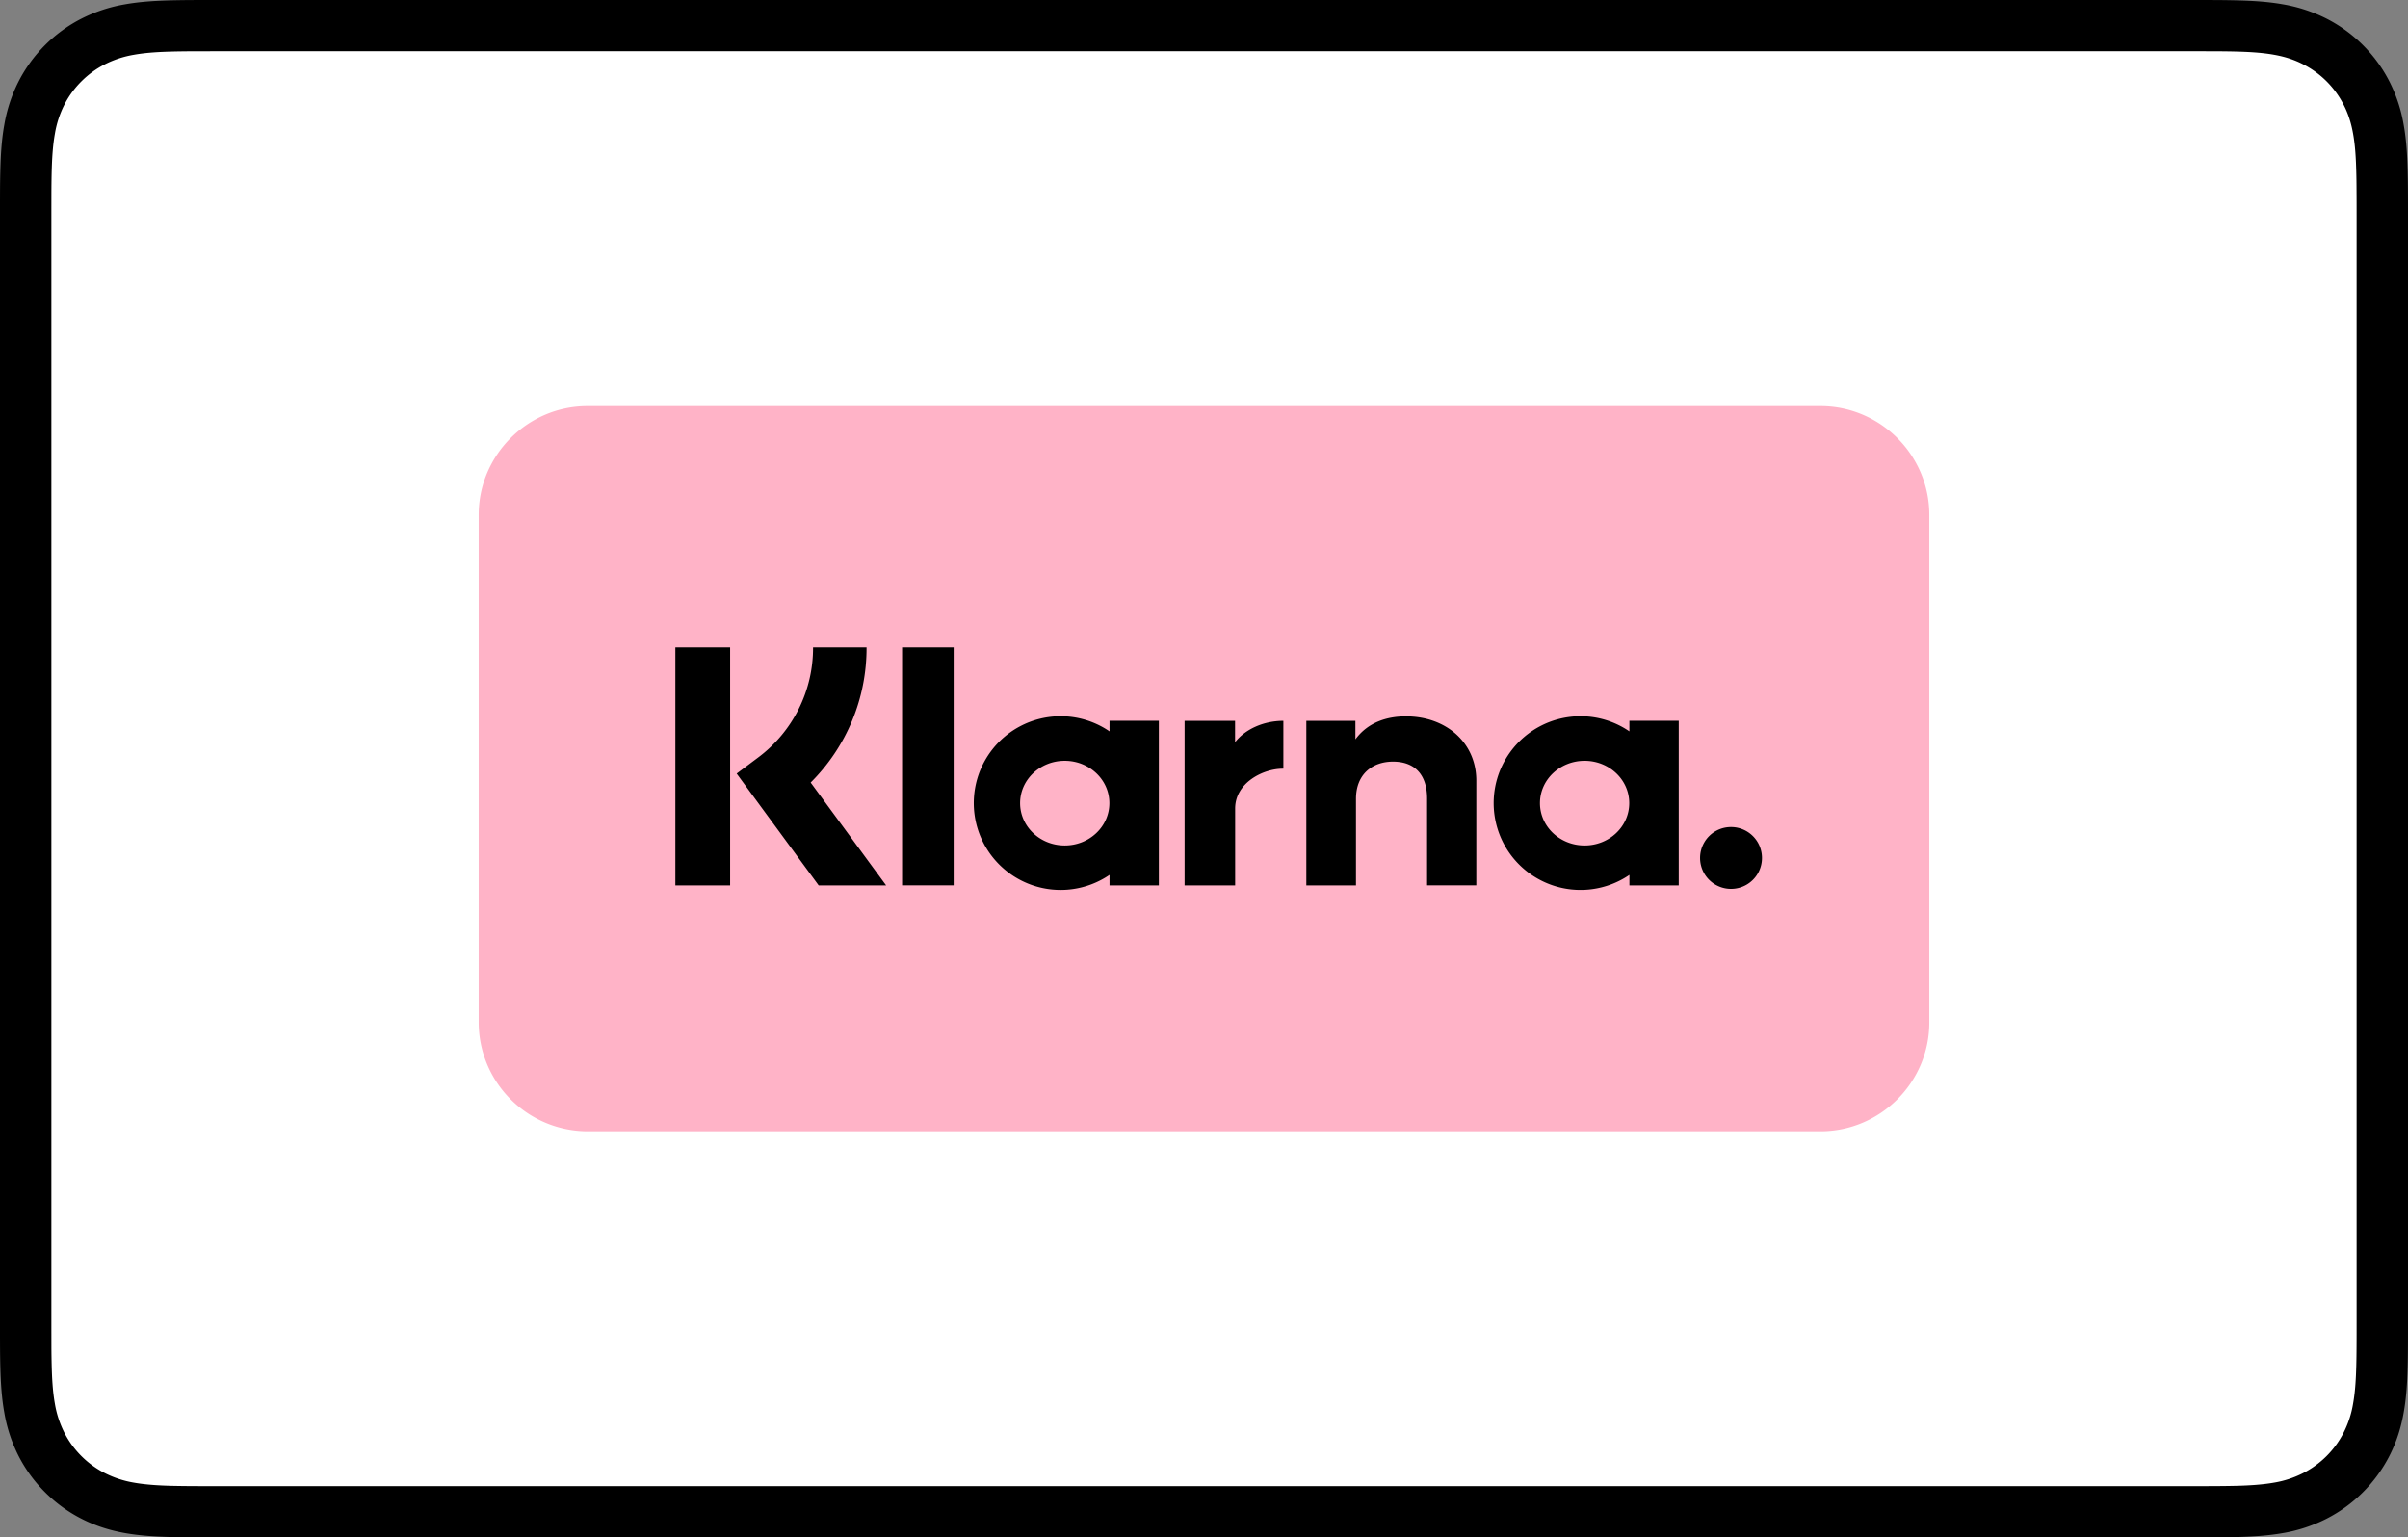
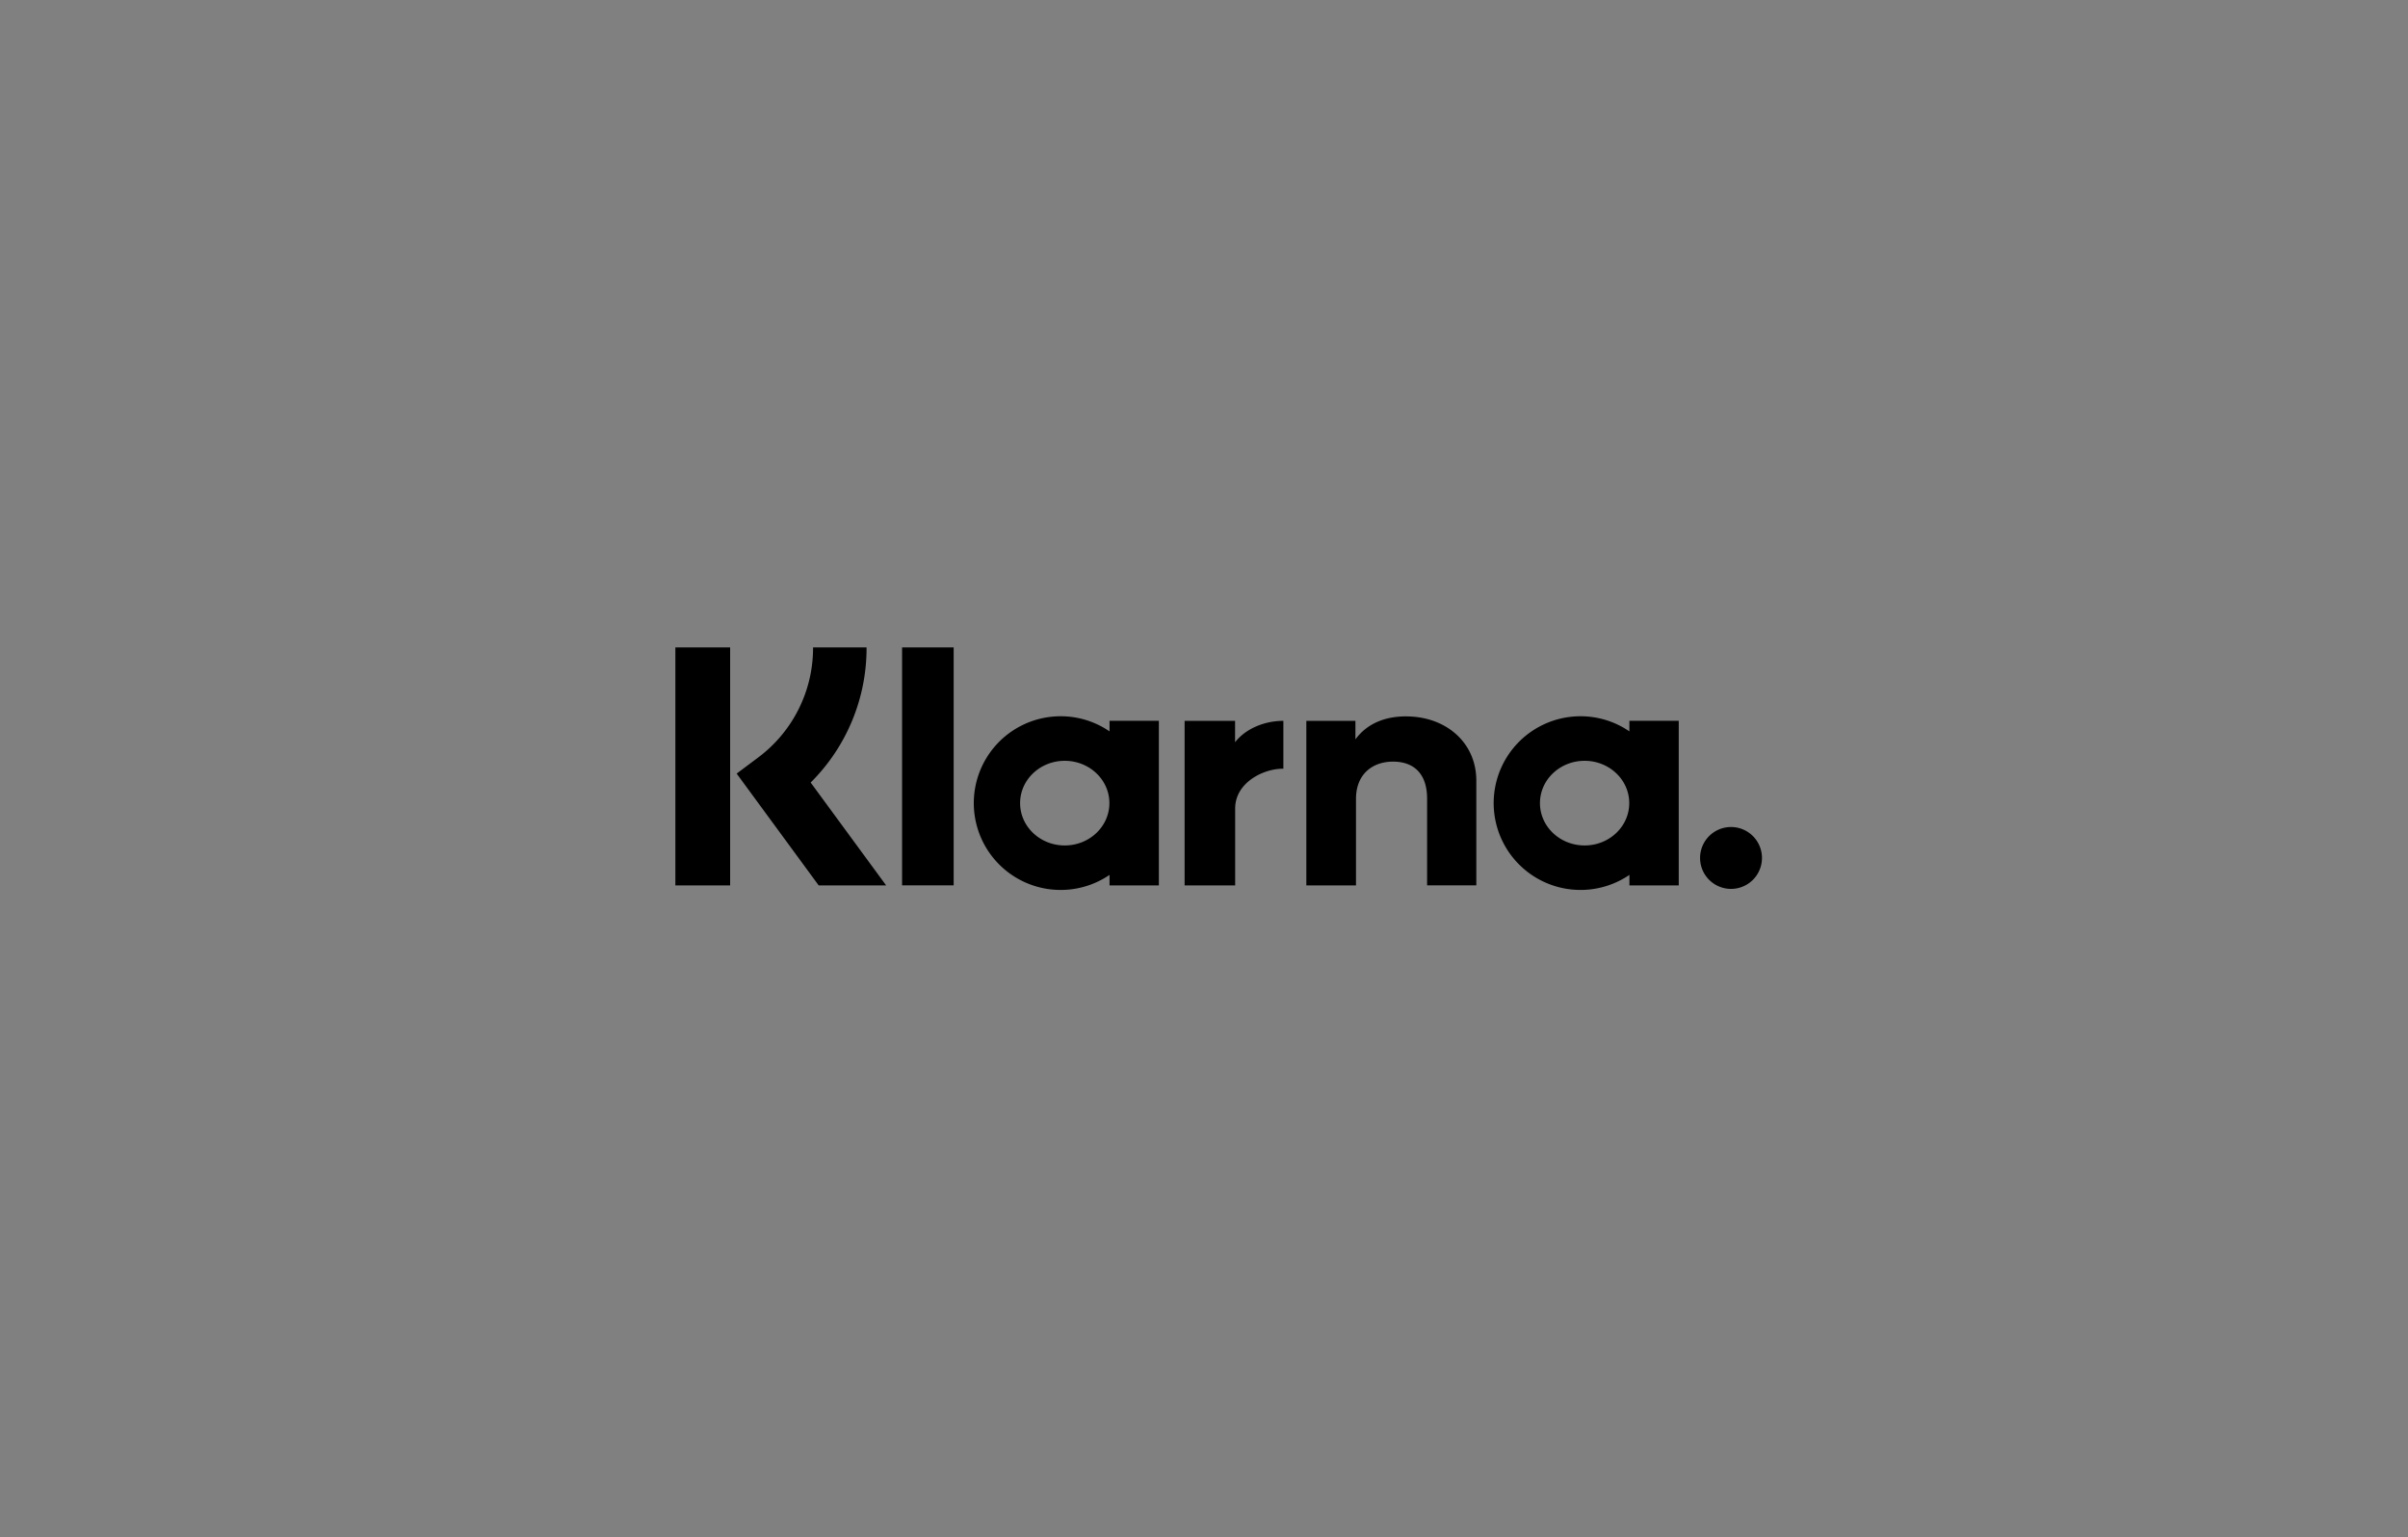
<svg xmlns="http://www.w3.org/2000/svg" width="166" height="106" viewBox="0 0 166 106">
  <rect x="0" y="0" width="166" height="106" fill="#808080" stroke="none" />
-   <path d="M151.134 0H14.866c-.568 0-1.136 0-1.703.003a76.19 76.19 0 00-1.434.022c-1.042.028-2.093.09-3.122.274a10.54 10.514 0 00-2.967.975 9.96 9.935 0 00-4.362 4.352A10.493 10.467 0 00.3 8.586C.113 9.615.052 10.663.024 11.7a68.19 68.19 0 00-.022 1.43C0 13.695 0 14.26 0 14.828v76.344c0 .567 0 1.132.002 1.7.003.476.009.953.022 1.43.028 1.036.09 2.085.276 3.111a10.49 10.464 0 00.977 2.961 9.926 9.9 0 001.835 2.52 9.903 9.877 0 002.527 1.832c.95.483 1.923.79 2.969.977 1.028.183 2.079.245 3.12.273a76.2 76.2 0 001.435.02c.567.004 1.135.004 1.703.004h136.268c.567 0 1.135 0 1.702-.004a79.94 79.737 0 001.435-.02c1.04-.028 2.091-.09 3.122-.273a10.508 10.482 0 002.967-.977 9.984 9.958 0 004.362-4.352c.485-.947.792-1.918.977-2.96.187-1.027.247-2.076.275-3.112.013-.477.02-.954.022-1.43.004-.568.004-1.133.004-1.7V14.829c0-.567 0-1.133-.004-1.7a63.25 63.088 0 00-.022-1.429c-.028-1.038-.088-2.086-.275-3.113a10.43 10.404 0 00-.977-2.961 9.97 9.944 0 00-4.362-4.352A10.55 10.524 0 00157.393.3c-1.03-.185-2.082-.246-3.122-.274a71.62 71.437 0 00-1.435-.022C152.269 0 151.701 0 151.134 0z" />
-   <path fill="#fff" d="M151.134 3.533l1.677.003c.453.003.908.008 1.364.02.794.022 1.724.065 2.59.22.753.135 1.384.34 1.99.649a6.41 6.394 0 012.812 2.807c.307.6.512 1.227.647 1.984.155.854.198 1.784.219 2.581.013.45.019.9.02 1.36.005.558.005 1.114.005 1.672v76.344c0 .558 0 1.114-.004 1.683-.002.45-.008.9-.02 1.35-.022.796-.065 1.726-.222 2.59a6.875 6.857 0 01-.647 1.976 6.416 6.4 0 01-2.816 2.807 6.928 6.928 0 01-1.977.646c-.884.157-1.852.2-2.581.22-.458.01-.915.017-1.383.019-.557.004-1.116.004-1.674.004H14.844c-.552 0-1.103 0-1.665-.004a75.303 75.112 0 01-1.354-.018c-.746-.02-1.715-.064-2.591-.22a6.958 6.94 0 01-1.992-.65 6.355 6.34 0 01-1.627-1.18 6.373 6.357 0 01-1.181-1.624 6.955 6.937 0 01-.65-1.986c-.155-.863-.198-1.789-.22-2.579a66.208 66.04 0 01-.02-1.355l-.002-1.328V14.48l.002-1.326c.003-.453.008-.905.02-1.357.022-.792.065-1.718.223-2.588a6.944 6.926 0 01.648-1.982 6.341 6.341 0 011.183-1.622 6.403 6.387 0 011.629-1.18 6.98 6.962 0 011.986-.648c.867-.155 1.797-.198 2.593-.22.453-.012.908-.017 1.358-.02l1.682-.003h136.268" />
-   <path d="M125.5 78h-85a7.522 7.522 0 01-7.5-7.5v-35c0-4.123 3.375-7.5 7.5-7.5h85c4.123 0 7.5 3.377 7.5 7.5v35c0 4.125-3.377 7.5-7.5 7.5" fill="#ffb3c7" />
  <path d="M109.238 58.293c-1.7 0-3.078-1.305-3.078-2.92 0-1.61 1.378-2.916 3.078-2.916s3.077 1.306 3.077 2.916c0 1.615-1.377 2.92-3.077 2.92zm3.087-8.595v.73a5.94 5.94 0 00-3.365-1.043 5.988 5.988 0 103.367 10.938v.725h3.4v-11.35h-3.4zM59.738 44.64H56.05a9.418 9.418 0 01-3.807 7.605l-1.46 1.093 5.657 7.712h4.65l-5.205-7.095a13.067 13.067 0 003.853-9.315m-13.18 16.41h3.775V44.64h-3.775zm15.629-.005h3.556V44.64h-3.556zm34.748-11.652c-1.355 0-2.64.424-3.497 1.585v-1.276h-3.383v11.345h3.423v-5.964c0-1.725 1.157-2.57 2.552-2.57 1.49 0 2.35.89 2.35 2.549v5.983h3.393v-7.217c0-2.636-2.1-4.433-4.838-4.433M73.4 58.293c-1.7 0-3.077-1.305-3.077-2.92 0-1.61 1.377-2.916 3.077-2.916s3.078 1.306 3.078 2.916c0 1.615-1.378 2.92-3.078 2.92zm3.088-8.595v.73a5.94 5.94 0 00-3.366-1.043 5.988 5.988 0 103.366 10.938v.725h3.4v-11.35zm8.654 1.48v-1.476h-3.479v11.345h3.485v-5.299c0-1.786 1.939-2.746 3.28-2.746h.044v-3.3c-1.38 0-2.65.591-3.33 1.476m34.188 5.844a2.133 2.133 0 10.002 4.266 2.133 2.133 0 000-4.266" />
</svg>